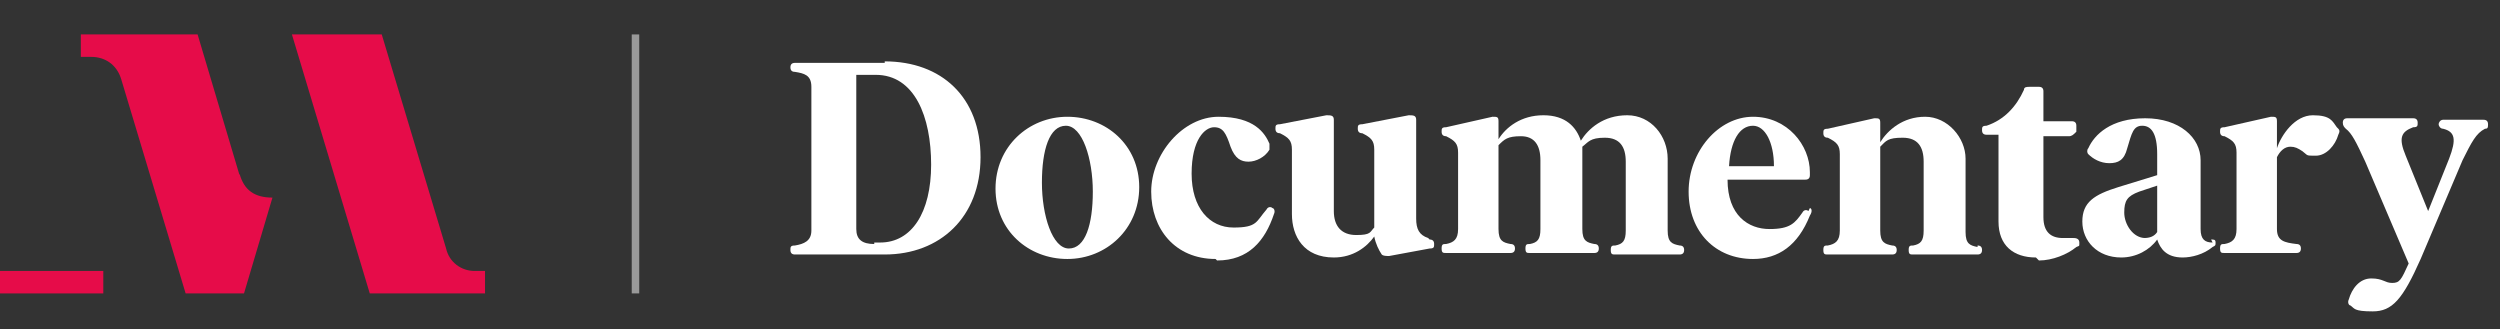
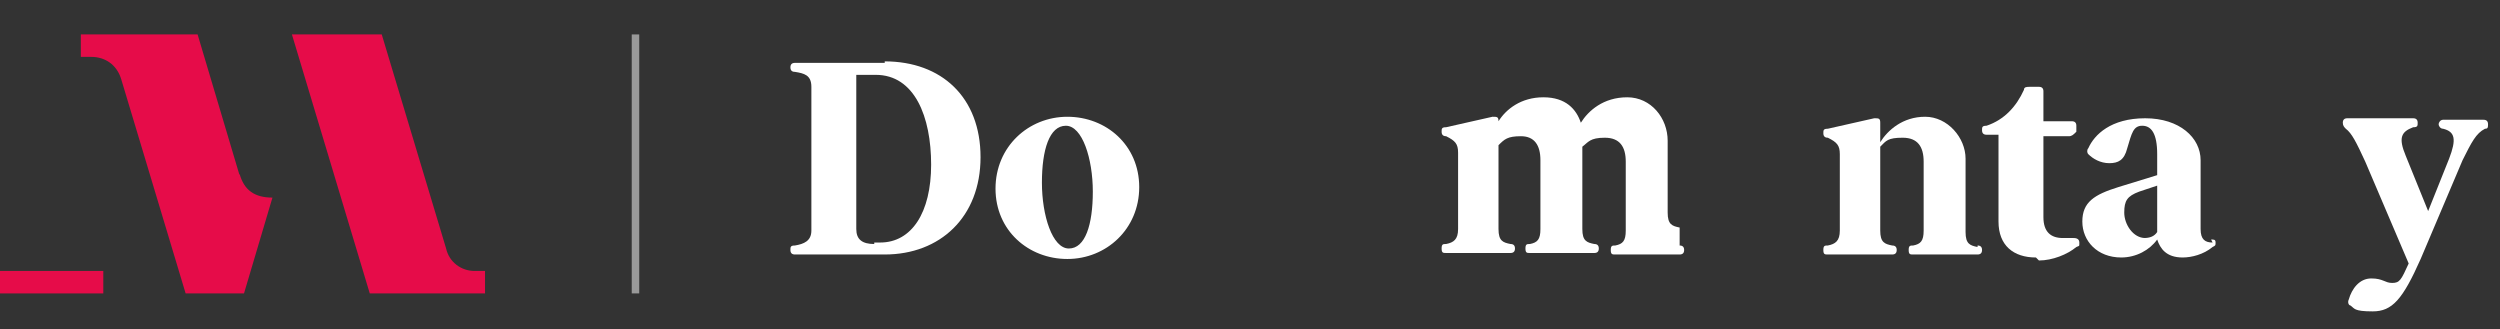
<svg xmlns="http://www.w3.org/2000/svg" version="1.1" viewBox="0 0 167 22">
  <rect x="0" y="0" width="167" height="22" fill="#333333" stroke="none" />
  <defs>
    <style>
      .cls-1 {
        fill-opacity: .5;
        fill-rule: evenodd;
      }

      .cls-1, .cls-2 {
        fill: #fff;
      }

      .cls-3 {
        fill: #e60c49;
      }
    </style>
  </defs>
  <g>
    <g id="Layer_1">
      <path class="cls-3" d="M16,11.7l-2.8-9.4h-7.8v1.5h.7c.9,0,1.7.5,2,1.5l4.3,14.3h3.9l1.9-6.4h0c-1.2,0-1.9-.5-2.2-1.6Z" />
      <path class="cls-3" d="M31.7,18.1c-.9,0-1.7-.6-1.9-1.5l-4.3-14.3h-6l5.2,17.3h7.7v-1.5h-.7Z" />
      <path class="cls-3" d="M0,18.1v1.5h6.9v-1.5H0Z" />
      <path class="cls-1" d="M42.2,19.7V2.3h.5v17.3h-.5Z" />
      <path class="cls-2" d="M163.3,8h2.6c.2,0,.3.1.3.3s0,.3-.2.3c-.6.3-.9.9-1.5,2.1l-2.8,6.6c-1.2,2.7-1.9,3.5-3.2,3.5s-1.2-.2-1.5-.4c-.1,0-.2-.2-.1-.4.2-.7.7-1.4,1.5-1.4s.9.3,1.4.3.6-.2,1.1-1.3l-2.9-6.8c-.6-1.3-.9-1.9-1.3-2.2-.1-.1-.2-.2-.2-.4s.1-.3.3-.3h4.4c.2,0,.3.1.3.3s0,.3-.3.3c-.8.3-1,.7-.5,1.9l1.5,3.7,1.4-3.5c.5-1.3.4-1.8-.4-2-.2,0-.3-.2-.3-.3s.1-.3.3-.3Z" />
-       <path class="cls-2" d="M156.2,8.6c.1.1.1.2,0,.4-.2.7-.8,1.4-1.5,1.4s-.5,0-.9-.3c-.3-.2-.5-.3-.8-.3-.4,0-.7.3-.9.7v4.8c0,.8.5.9,1.3,1,.2,0,.3.1.3.3s-.1.3-.3.3h-4.8c-.2,0-.3,0-.3-.3s.1-.3.3-.3c.5-.1.8-.3.8-1v-5.1c0-.6-.2-.8-.8-1.1-.2,0-.3-.1-.3-.3s0-.3.3-.3l3.1-.7c.3,0,.4,0,.4.3v1.8c.3-.9,1.2-2.2,2.4-2.2s1.3.4,1.6.8Z" />
      <path class="cls-2" d="M147.7,16c.2,0,.3,0,.3.2s0,.2-.2.3c-.6.5-1.4.7-2,.7-1.1,0-1.5-.6-1.7-1.2-.5.7-1.4,1.2-2.4,1.2-1.6,0-2.6-1.1-2.6-2.4s.8-1.8,2.4-2.3l2.6-.8v-1.4c0-1.4-.4-1.9-1-1.9s-.7.5-1,1.5c-.2.8-.6,1-1.2,1s-1.1-.3-1.4-.6c-.1-.1-.1-.3,0-.4.4-.9,1.5-2,3.8-2s3.7,1.3,3.7,2.8v4.6c0,.7.3.9.8.9ZM143.2,15.9c.4,0,.7-.1.9-.4v-3.1l-1.2.4c-.8.3-1,.6-1,1.4s.6,1.7,1.4,1.7Z" />
      <path class="cls-2" d="M136,17.2c-1.5,0-2.5-.8-2.5-2.4v-5.8h-.8c-.2,0-.3-.1-.3-.3s0-.3.3-.3c1.2-.4,2-1.3,2.5-2.4,0-.2.2-.2.4-.2h.6c.2,0,.3.1.3.3v2h1.9c.2,0,.3.1.3.3v.4c-.2.2-.3.3-.5.3h-1.7v5.4c0,1,.5,1.4,1.3,1.4s.4,0,.7,0c.1,0,.4,0,.4.3s0,.2-.2.3c-.6.5-1.6.9-2.5.9Z" />
      <path class="cls-2" d="M132.1,16.4c.2,0,.3.1.3.3s-.1.3-.3.3h-4.3c-.2,0-.3,0-.3-.3s.1-.3.3-.3c.5-.1.7-.3.7-1v-4.6c0-1-.4-1.6-1.4-1.6s-1.1.2-1.5.6v5.6c0,.8.3.9.8,1,.2,0,.3.1.3.3s-.1.3-.3.3h-4.3c-.2,0-.3,0-.3-.3s.1-.3.3-.3c.5-.1.8-.3.8-1v-5.1c0-.6-.2-.8-.8-1.1-.2,0-.3-.1-.3-.3s0-.3.3-.3l3.1-.7c.3,0,.4,0,.4.3v1.3c.5-.8,1.5-1.7,3-1.7s2.7,1.4,2.7,2.8v4.9c0,.8.3.9.8,1Z" />
-       <path class="cls-2" d="M120.9,13.9c.1,0,.2.2,0,.5-.8,2-2.1,2.9-3.8,2.9-2.5,0-4.3-1.8-4.3-4.5s2-5,4.3-5,3.8,1.9,3.8,3.7v.2c0,.2-.1.3-.3.3h-5.2c0,2.4,1.4,3.3,2.8,3.3s1.7-.4,2.2-1.1c.1-.2.3-.2.4-.1ZM117.1,8.4c-.9,0-1.5,1-1.6,2.7h3c0-1.6-.6-2.7-1.4-2.7Z" />
-       <path class="cls-2" d="M112.2,16.4c.2,0,.3.1.3.3s-.1.3-.3.3h-4.3c-.2,0-.3,0-.3-.3s.1-.3.3-.3c.5-.1.7-.3.7-1v-4.6c0-1-.4-1.6-1.4-1.6s-1.1.3-1.5.6c0,.2,0,.5,0,.7v4.8c0,.8.3.9.8,1,.2,0,.3.1.3.3s-.1.3-.3.3h-4.3c-.2,0-.3,0-.3-.3s.1-.3.3-.3c.5-.1.7-.3.7-1v-4.6c0-1-.4-1.6-1.3-1.6s-1.1.2-1.5.6v5.6c0,.8.3.9.8,1,.2,0,.3.1.3.3s-.1.3-.3.3h-4.3c-.2,0-.3,0-.3-.3s.1-.3.3-.3c.5-.1.8-.3.8-1v-5.1c0-.6-.2-.8-.8-1.1-.2,0-.3-.1-.3-.3s0-.3.3-.3l3.1-.7c.3,0,.4,0,.4.3v1.2c.5-.8,1.5-1.6,3-1.6s2.2.8,2.5,1.7c.5-.8,1.5-1.7,3.1-1.7s2.7,1.4,2.7,2.9v4.8c0,.8.3.9.8,1Z" />
-       <path class="cls-2" d="M95.5,16c.2,0,.3.1.3.3s0,.3-.3.3l-2.7.5c-.2,0-.4,0-.5-.1-.2-.3-.4-.7-.5-1.2-.5.7-1.4,1.4-2.7,1.4-2,0-2.8-1.4-2.8-2.9v-4.3c0-.6-.2-.8-.8-1.1-.2,0-.3-.1-.3-.3s0-.3.3-.3l3.1-.6c.3,0,.5,0,.5.3v6.1c0,1,.5,1.6,1.5,1.6s.9-.2,1.2-.5c0-.1,0-.3,0-.5v-4.7c0-.6-.2-.8-.8-1.1-.2,0-.3-.1-.3-.3s0-.3.3-.3l3.1-.6c.3,0,.5,0,.5.3v6.6c0,.7.2,1.1.8,1.3Z" />
-       <path class="cls-2" d="M81.2,17.3c-2.7,0-4.3-2-4.3-4.5s2.1-5,4.5-5,3.1,1.1,3.4,1.8c0,.1,0,.3,0,.4-.3.5-.9.8-1.4.8s-.9-.2-1.2-1c-.3-.9-.5-1.3-1.1-1.3s-1.5.8-1.5,3.1,1.2,3.6,2.8,3.6,1.5-.4,2.2-1.2c.1-.2.3-.2.4-.1.1,0,.2.2.1.4-.6,1.8-1.7,3.1-3.8,3.1Z" />
+       <path class="cls-2" d="M112.2,16.4c.2,0,.3.1.3.3s-.1.3-.3.3h-4.3c-.2,0-.3,0-.3-.3s.1-.3.3-.3c.5-.1.7-.3.7-1v-4.6c0-1-.4-1.6-1.4-1.6s-1.1.3-1.5.6c0,.2,0,.5,0,.7v4.8c0,.8.3.9.8,1,.2,0,.3.1.3.3s-.1.3-.3.3h-4.3c-.2,0-.3,0-.3-.3s.1-.3.3-.3c.5-.1.7-.3.7-1v-4.6c0-1-.4-1.6-1.3-1.6s-1.1.2-1.5.6v5.6c0,.8.3.9.8,1,.2,0,.3.1.3.3s-.1.3-.3.3h-4.3c-.2,0-.3,0-.3-.3s.1-.3.3-.3c.5-.1.8-.3.8-1v-5.1c0-.6-.2-.8-.8-1.1-.2,0-.3-.1-.3-.3s0-.3.3-.3l3.1-.7c.3,0,.4,0,.4.3c.5-.8,1.5-1.6,3-1.6s2.2.8,2.5,1.7c.5-.8,1.5-1.7,3.1-1.7s2.7,1.4,2.7,2.9v4.8c0,.8.3.9.8,1Z" />
      <path class="cls-2" d="M71.3,17.3c-2.6,0-4.8-1.9-4.8-4.7s2.2-4.8,4.8-4.8,4.8,1.9,4.8,4.7-2.2,4.8-4.8,4.8ZM71.4,16.6c1.1,0,1.6-1.6,1.6-3.8s-.7-4.4-1.8-4.4-1.6,1.6-1.6,3.8.7,4.4,1.8,4.4Z" />
      <path class="cls-2" d="M59.1,4.1c3.8,0,6.4,2.4,6.4,6.4s-2.7,6.5-6.4,6.5h-6c-.2,0-.3-.1-.3-.3s0-.3.3-.3c.6-.1,1.1-.3,1.1-1V5.8c0-.8-.5-.9-1.1-1-.2,0-.3-.1-.3-.3s.1-.3.3-.3h6ZM58.4,16.2h.4c2.1,0,3.4-2,3.4-5.2s-1.1-6-3.7-6h-1.3v10.3c0,.7.4,1,1.2,1Z" />
    </g>
  </g>
</svg>